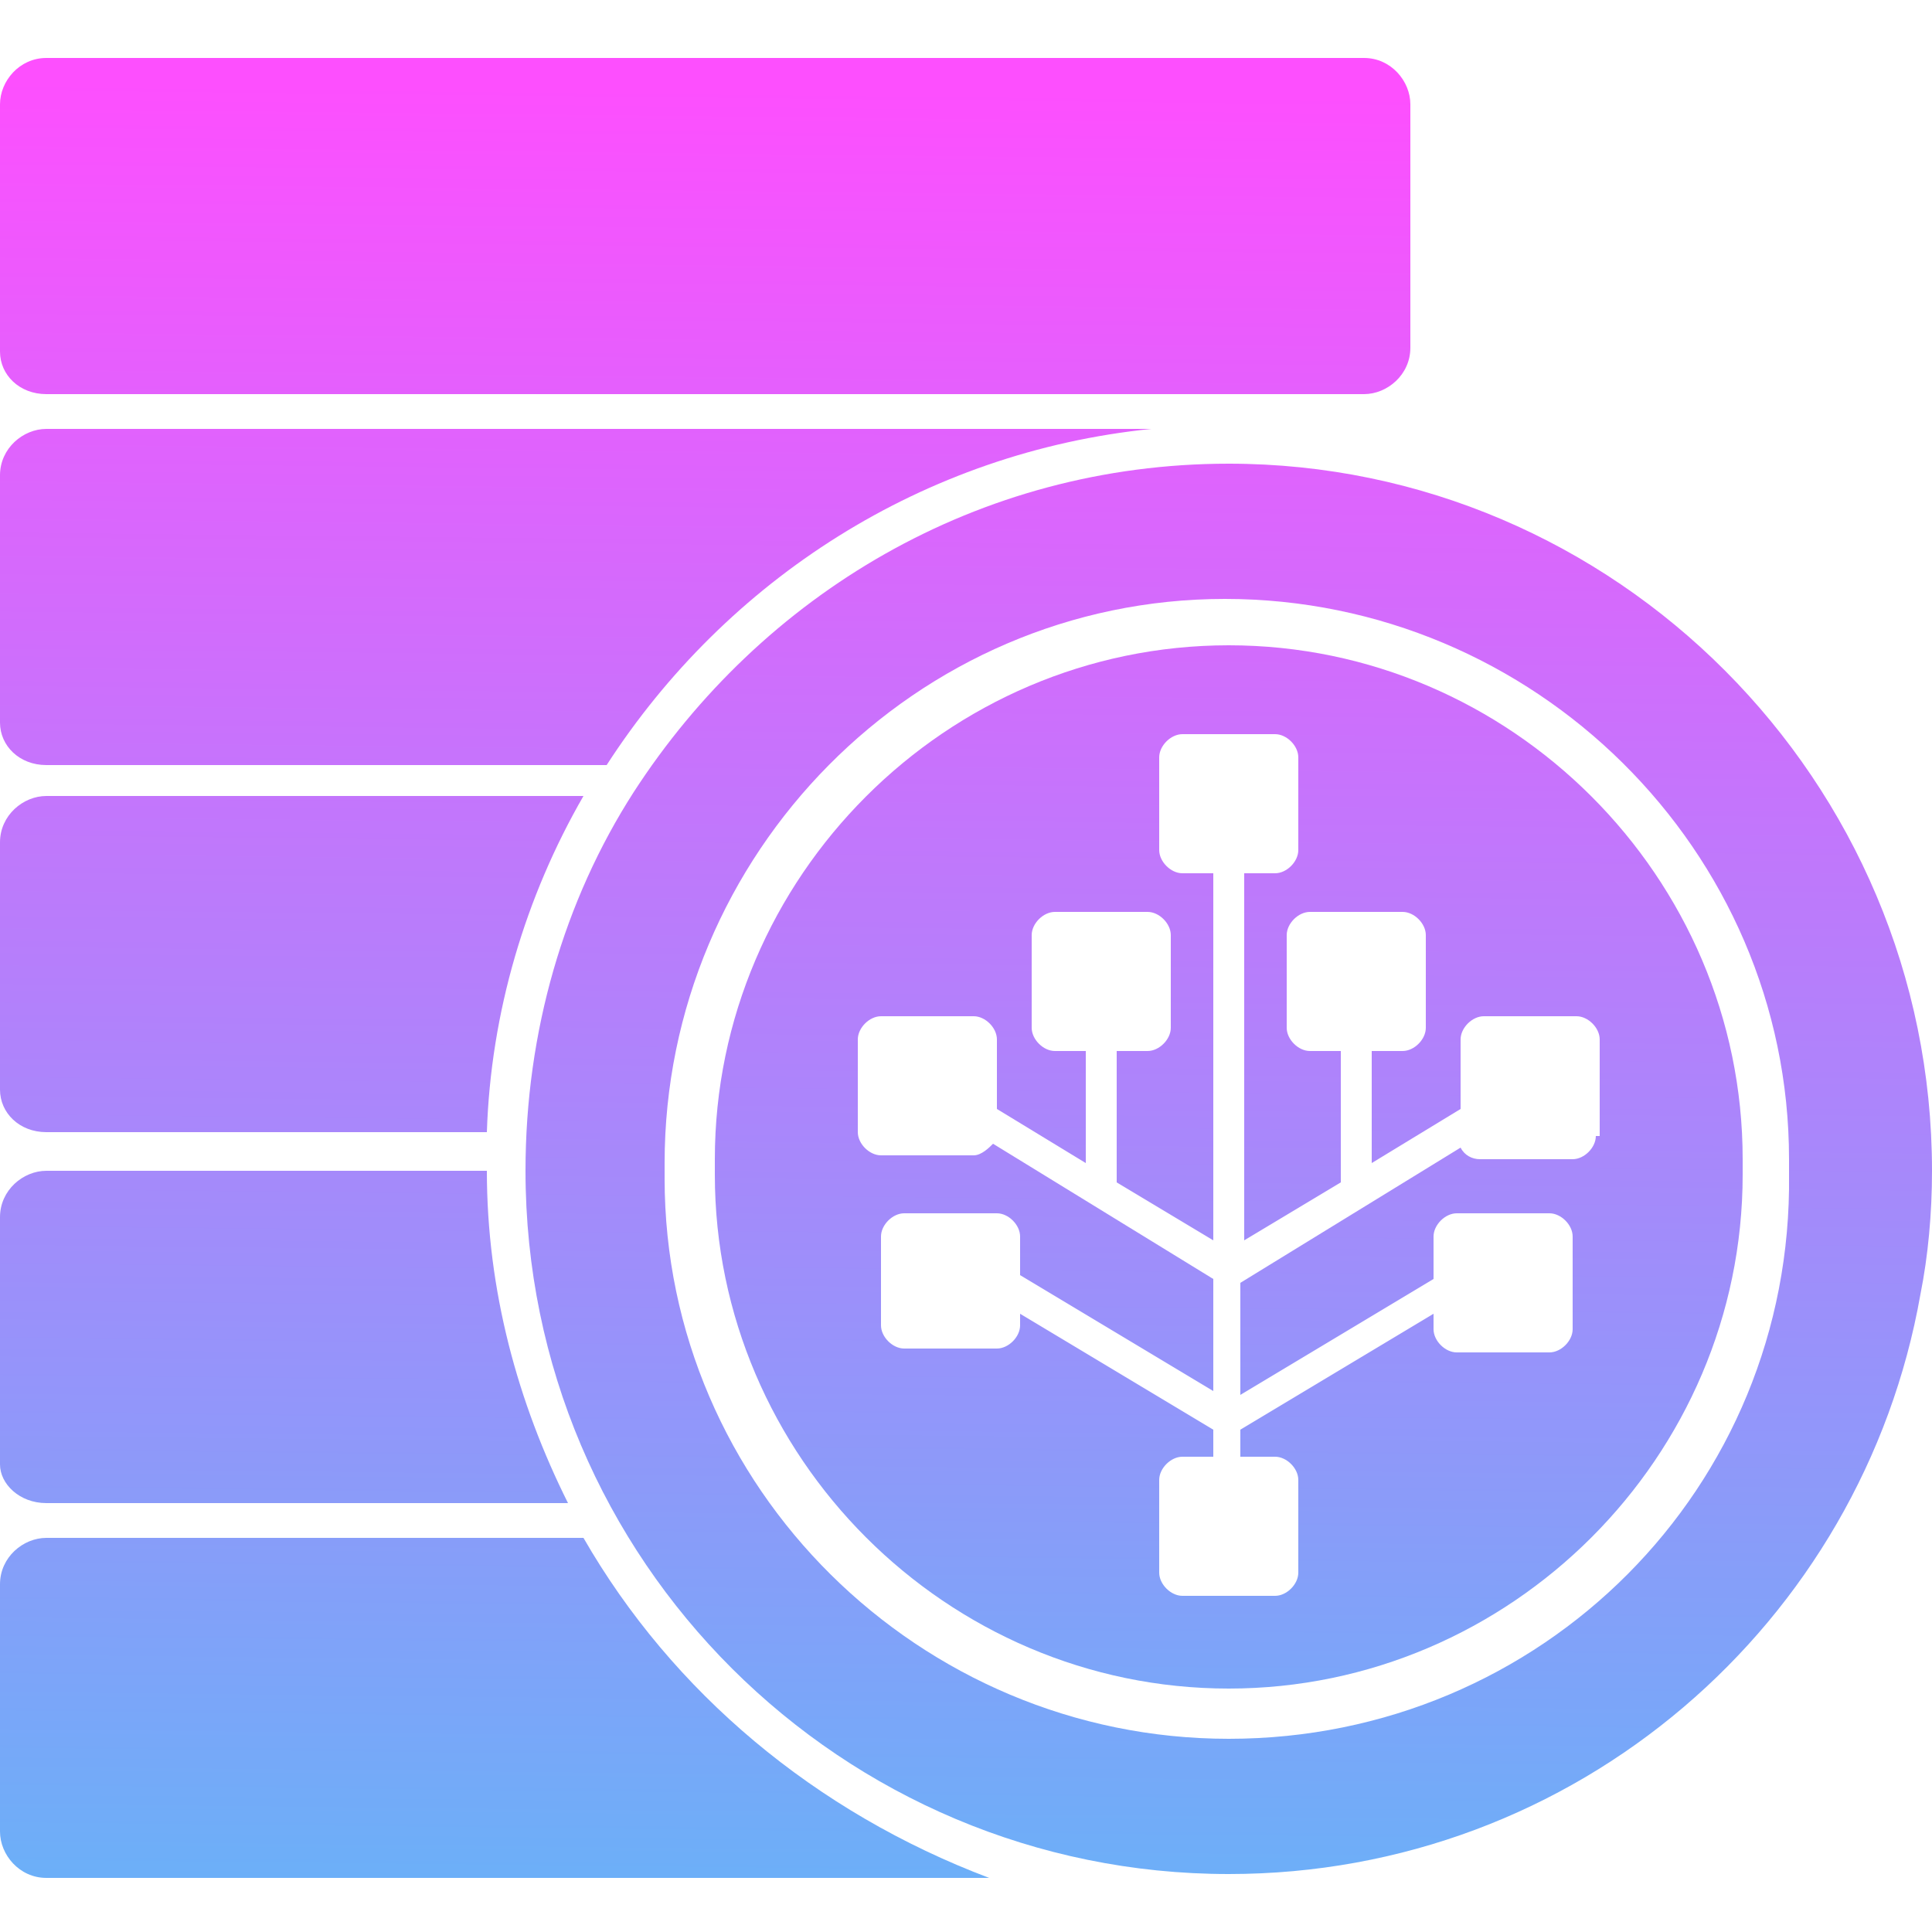
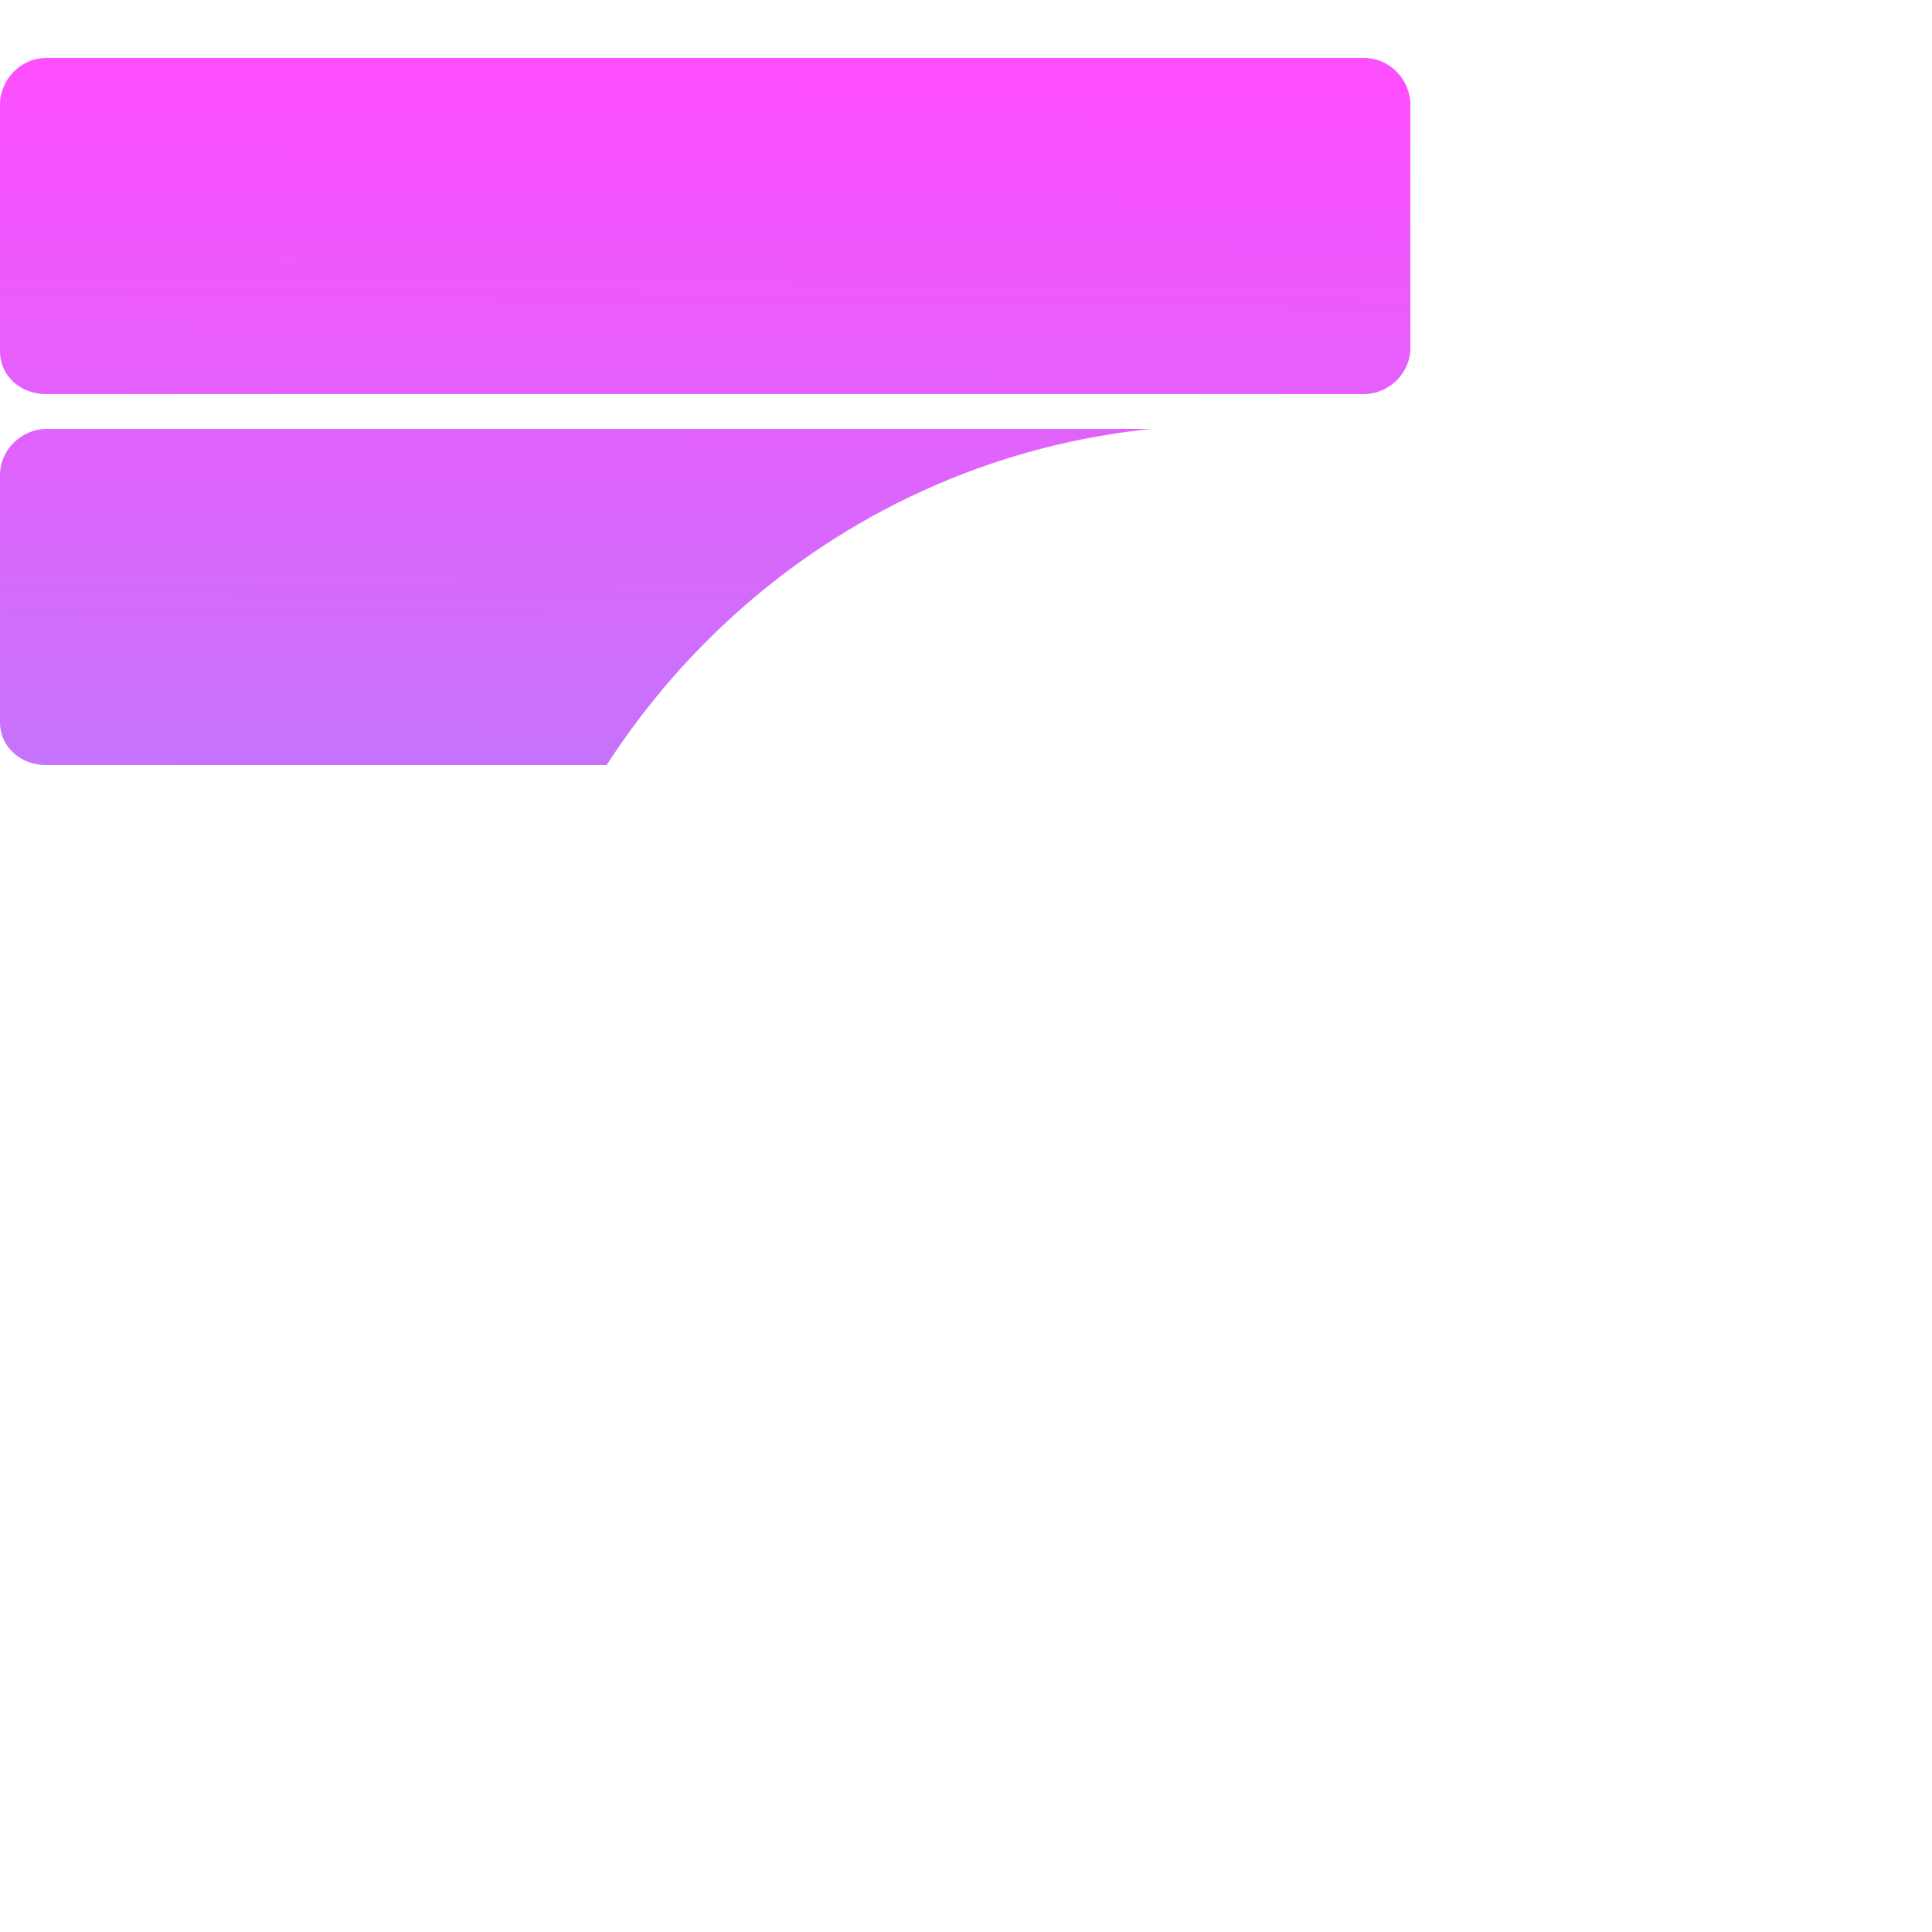
<svg xmlns="http://www.w3.org/2000/svg" version="1.1" id="Ebene_1" x="0px" y="0px" viewBox="0 0 50 50" style="enable-background:new 0 0 50 50;" xml:space="preserve">
  <style type="text/css">
	.st0{fill:url(#SVGID_1_);}
	.st1{fill:url(#SVGID_2_);}
	.st2{fill:url(#SVGID_3_);}
	.st3{fill:url(#SVGID_4_);}
	.st4{fill:url(#SVGID_5_);}
	.st5{fill:url(#SVGID_6_);}
	.st6{fill:url(#SVGID_7_);}
</style>
  <g>
    <linearGradient id="SVGID_1_" gradientUnits="userSpaceOnUse" x1="18.266" y1="2.285" x2="17.766" y2="49.035">
      <stop offset="0" style="stop-color:#FD4FFE" />
      <stop offset="1" style="stop-color:#6BB0F8" />
    </linearGradient>
    <path class="st0" d="M1.2,10.2h34.1c0.6,0,1.2-0.5,1.2-1.2V2.7c0-0.6-0.5-1.2-1.2-1.2H1.2C0.5,1.5,0,2.1,0,2.7v6.4   C0,9.7,0.5,10.2,1.2,10.2z" />
    <linearGradient id="SVGID_2_" gradientUnits="userSpaceOnUse" x1="32.086" y1="2.433" x2="31.586" y2="49.182">
      <stop offset="0" style="stop-color:#FD4FFE" />
      <stop offset="1" style="stop-color:#6BB0F8" />
    </linearGradient>
-     <path class="st1" d="M31.8,12c-6.5,0-12.1,3.4-15.4,8.5c-1.8,2.8-2.8,6.2-2.8,9.8c0,10.1,8.2,18.2,18.2,18.2c9,0,16.4-6.5,17.9-15   c0.2-1,0.3-2.1,0.3-3.2C50,20.2,41.8,12,31.8,12z M31.8,45c-8,0-14.6-6.5-14.6-14.5c0-0.1,0-0.1,0-0.2c0-0.1,0-0.1,0-0.2   c0-8,6.5-14.6,14.5-14.6c8,0,14.6,6.5,14.6,14.5c0,0.1,0,0.1,0,0.2c0,0.1,0,0.1,0,0.2C46.4,38.5,39.9,45,31.8,45z" />
    <linearGradient id="SVGID_3_" gradientUnits="userSpaceOnUse" x1="32.075" y1="3.425" x2="31.593" y2="48.505">
      <stop offset="0" style="stop-color:#FD4FFE" />
      <stop offset="1" style="stop-color:#6BB0F8" />
    </linearGradient>
-     <path class="st2" d="M45.1,30c0-7.3-6-13.3-13.3-13.3c-7.3,0-13.3,6-13.3,13.3c0,0.1,0,0.1,0,0.2c0,0.1,0,0.1,0,0.2   c0,7.3,6,13.3,13.3,13.3c7.3,0,13.3-6,13.3-13.3c0-0.1,0-0.1,0-0.2C45.1,30.1,45.1,30.1,45.1,30z M41.3,29.4c0,0.3-0.3,0.6-0.6,0.6   h-2.4c-0.2,0-0.4-0.1-0.5-0.3l-5.7,3.5v2.9l5-3V32c0-0.3,0.3-0.6,0.6-0.6h2.4c0.3,0,0.6,0.3,0.6,0.6v2.4c0,0.3-0.3,0.6-0.6,0.6   h-2.4c-0.3,0-0.6-0.3-0.6-0.6V34l-5,3v0.7H33c0.3,0,0.6,0.3,0.6,0.6v2.4c0,0.3-0.3,0.6-0.6,0.6h-2.4c-0.3,0-0.6-0.3-0.6-0.6v-2.4   c0-0.3,0.3-0.6,0.6-0.6h0.8v-0.7l-5-3v0.3c0,0.3-0.3,0.6-0.6,0.6h-2.4c-0.3,0-0.6-0.3-0.6-0.6V32c0-0.3,0.3-0.6,0.6-0.6h2.4   c0.3,0,0.6,0.3,0.6,0.6V33l5,3v-2.9l-5.7-3.5c-0.1,0.1-0.3,0.3-0.5,0.3h-2.4c-0.3,0-0.6-0.3-0.6-0.6v-2.4c0-0.3,0.3-0.6,0.6-0.6   h2.4c0.3,0,0.6,0.3,0.6,0.6v1.8l2.3,1.4v-2.9h-0.8c-0.3,0-0.6-0.3-0.6-0.6v-2.4c0-0.3,0.3-0.6,0.6-0.6h2.4c0.3,0,0.6,0.3,0.6,0.6   v2.4c0,0.3-0.3,0.6-0.6,0.6h-0.8v3.4l2.5,1.5v-9.5h-0.8c-0.3,0-0.6-0.3-0.6-0.6v-2.4c0-0.3,0.3-0.6,0.6-0.6H33   c0.3,0,0.6,0.3,0.6,0.6v2.4c0,0.3-0.3,0.6-0.6,0.6h-0.8v9.5l2.5-1.5v-3.4h-0.8c-0.3,0-0.6-0.3-0.6-0.6v-2.4c0-0.3,0.3-0.6,0.6-0.6   h2.4c0.3,0,0.6,0.3,0.6,0.6v2.4c0,0.3-0.3,0.6-0.6,0.6h-0.8v2.9l2.3-1.4v-1.8c0-0.3,0.3-0.6,0.6-0.6h2.4c0.3,0,0.6,0.3,0.6,0.6   V29.4z" />
    <linearGradient id="SVGID_4_" gradientUnits="userSpaceOnUse" x1="13.251" y1="2.231" x2="12.751" y2="48.981">
      <stop offset="0" style="stop-color:#FD4FFE" />
      <stop offset="1" style="stop-color:#6BB0F8" />
    </linearGradient>
-     <path class="st3" d="M15.1,39.8H1.2c-0.6,0-1.2,0.5-1.2,1.2v6.4c0,0.6,0.5,1.2,1.2,1.2h24.4C21.1,46.9,17.4,43.8,15.1,39.8z" />
    <linearGradient id="SVGID_5_" gradientUnits="userSpaceOnUse" x1="7.657" y1="2.171" x2="7.157" y2="48.921">
      <stop offset="0" style="stop-color:#FD4FFE" />
      <stop offset="1" style="stop-color:#6BB0F8" />
    </linearGradient>
-     <path class="st4" d="M1.2,38.9h13.5c-1.3-2.6-2.1-5.5-2.1-8.6c0,0,0,0,0,0H1.2c-0.6,0-1.2,0.5-1.2,1.2v6.4   C0,38.4,0.5,38.9,1.2,38.9z" />
    <linearGradient id="SVGID_6_" gradientUnits="userSpaceOnUse" x1="7.753" y1="2.172" x2="7.253" y2="48.922">
      <stop offset="0" style="stop-color:#FD4FFE" />
      <stop offset="1" style="stop-color:#6BB0F8" />
    </linearGradient>
-     <path class="st5" d="M1.2,29.3h11.4c0.1-3.1,1-6.1,2.5-8.7H1.2c-0.6,0-1.2,0.5-1.2,1.2v6.4C0,28.8,0.5,29.3,1.2,29.3z" />
    <linearGradient id="SVGID_7_" gradientUnits="userSpaceOnUse" x1="14.992" y1="2.25" x2="14.492" y2="49">
      <stop offset="0" style="stop-color:#FD4FFE" />
      <stop offset="1" style="stop-color:#6BB0F8" />
    </linearGradient>
    <path class="st6" d="M1.2,19.8h14.5c3.1-4.8,8.2-8.1,14.1-8.7H1.2c-0.6,0-1.2,0.5-1.2,1.2v6.4C0,19.3,0.5,19.8,1.2,19.8z" />
  </g>
</svg>